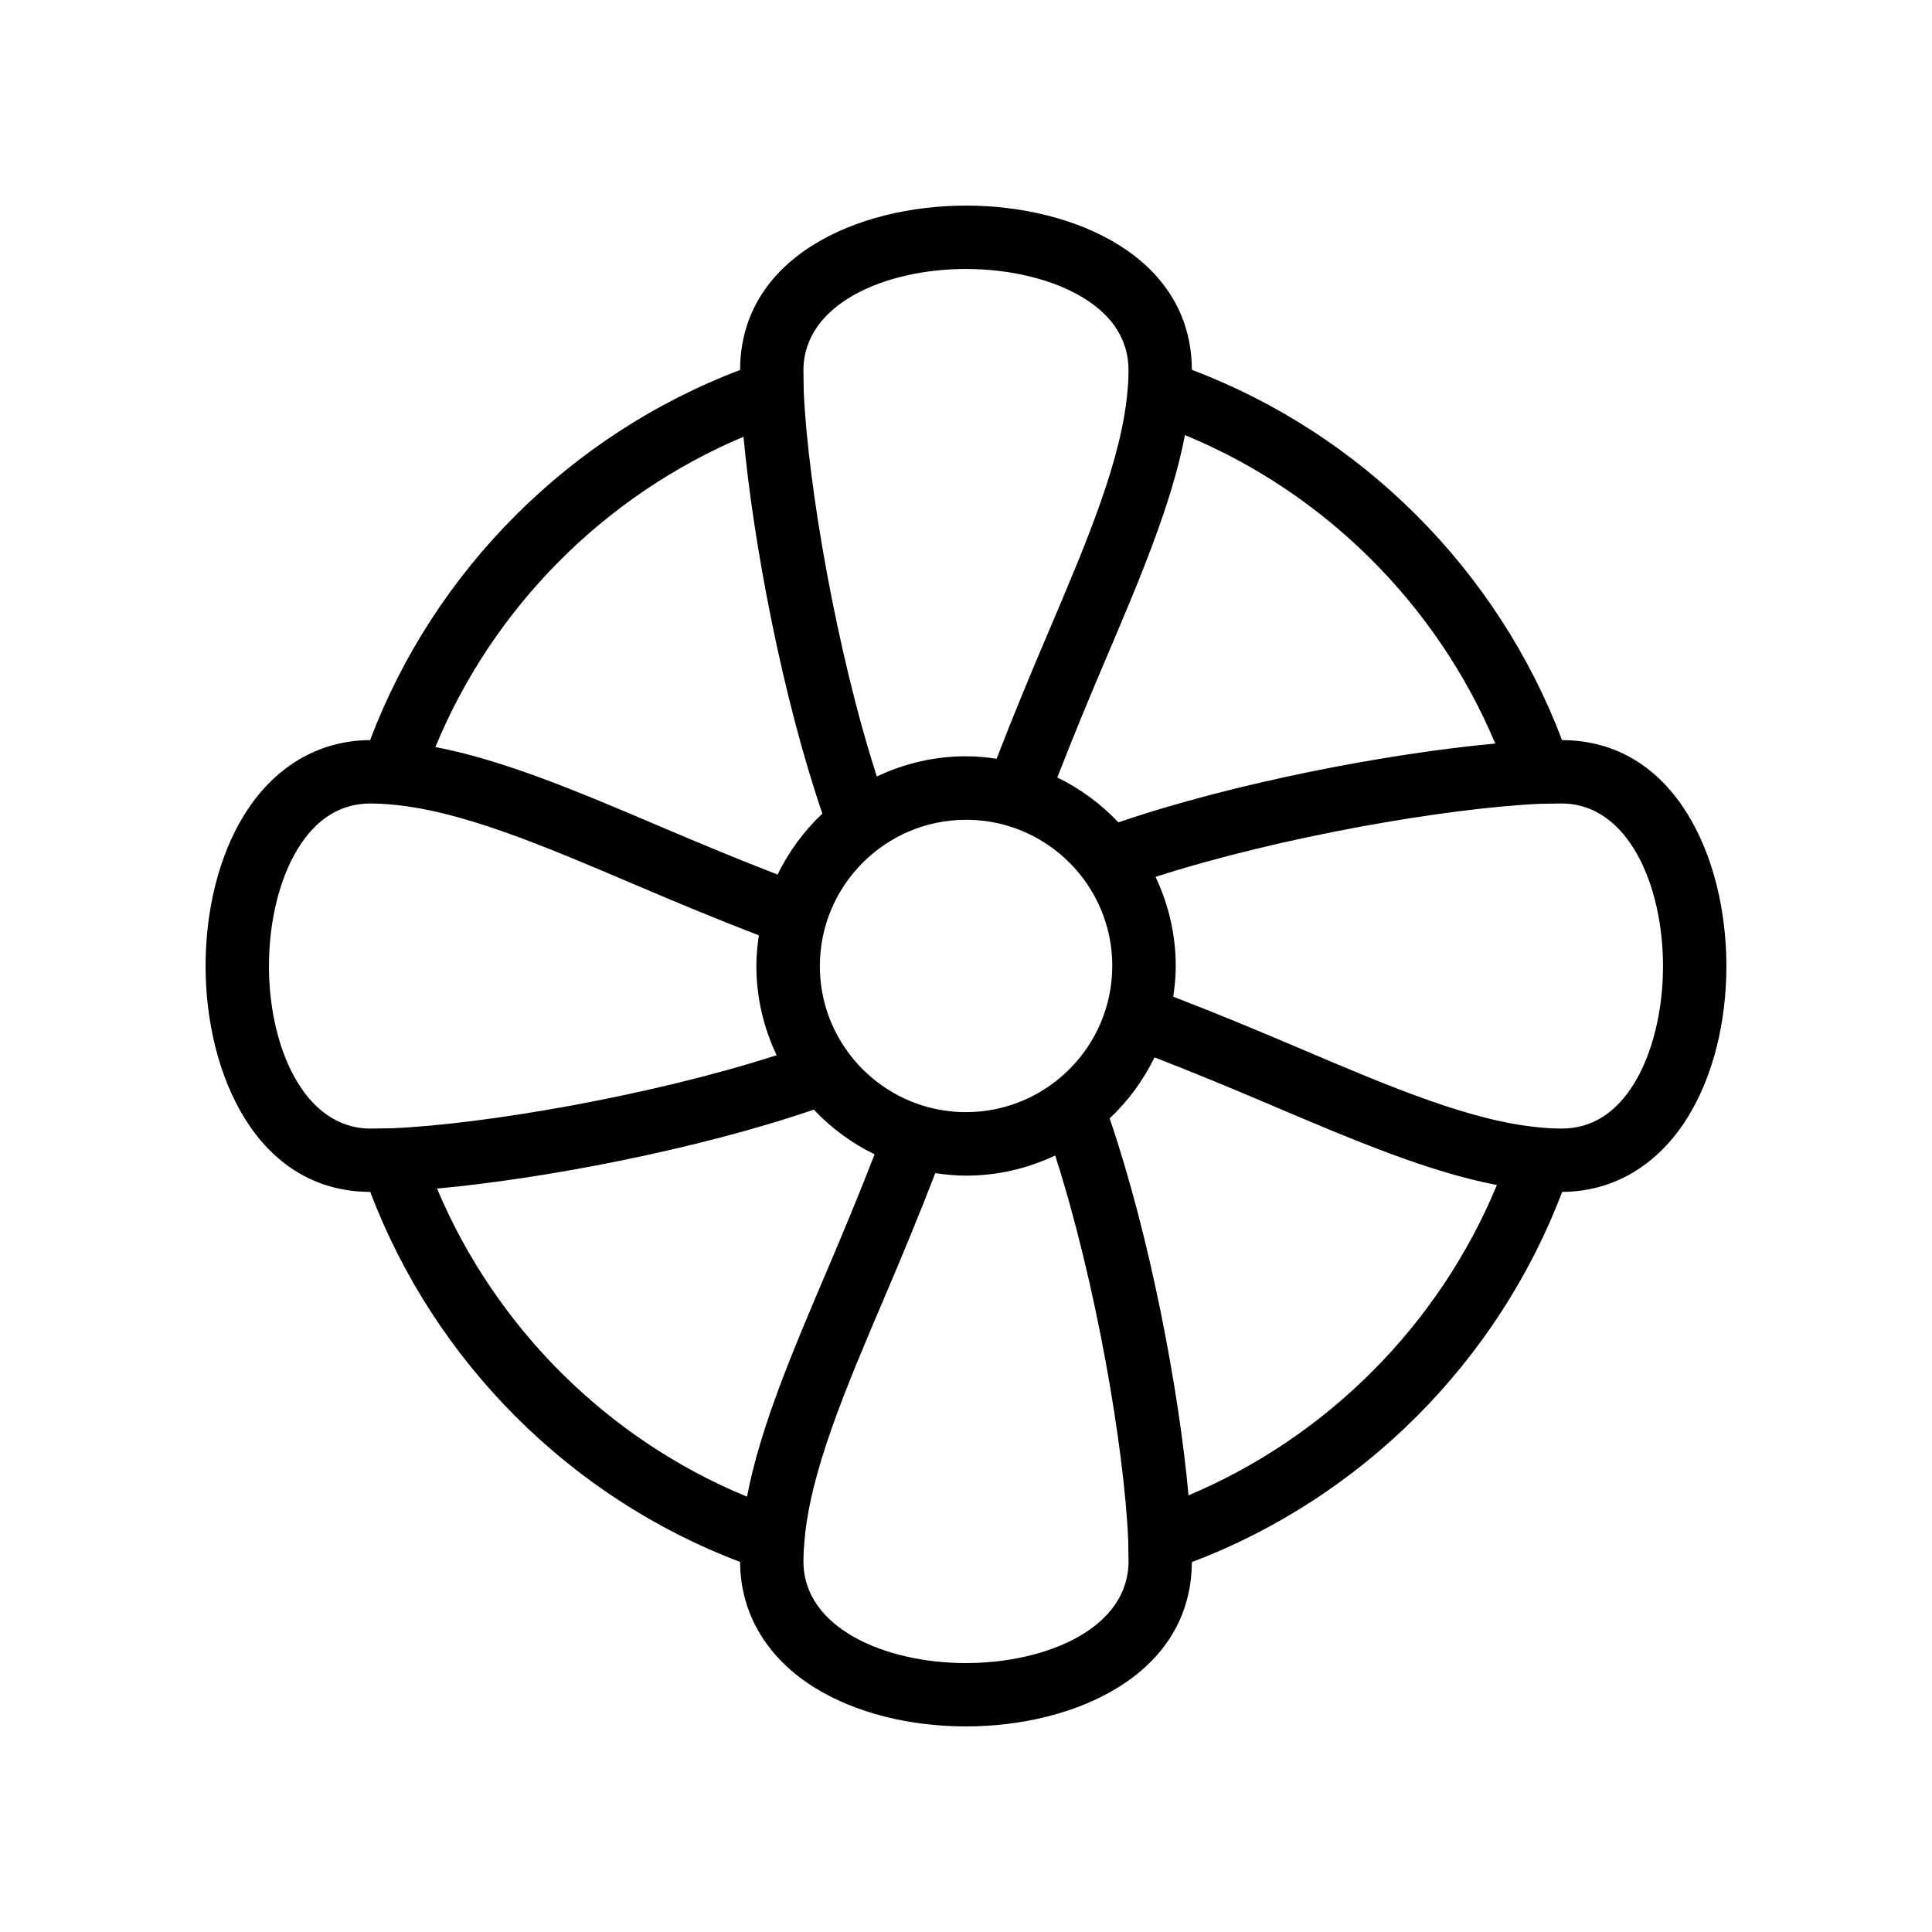
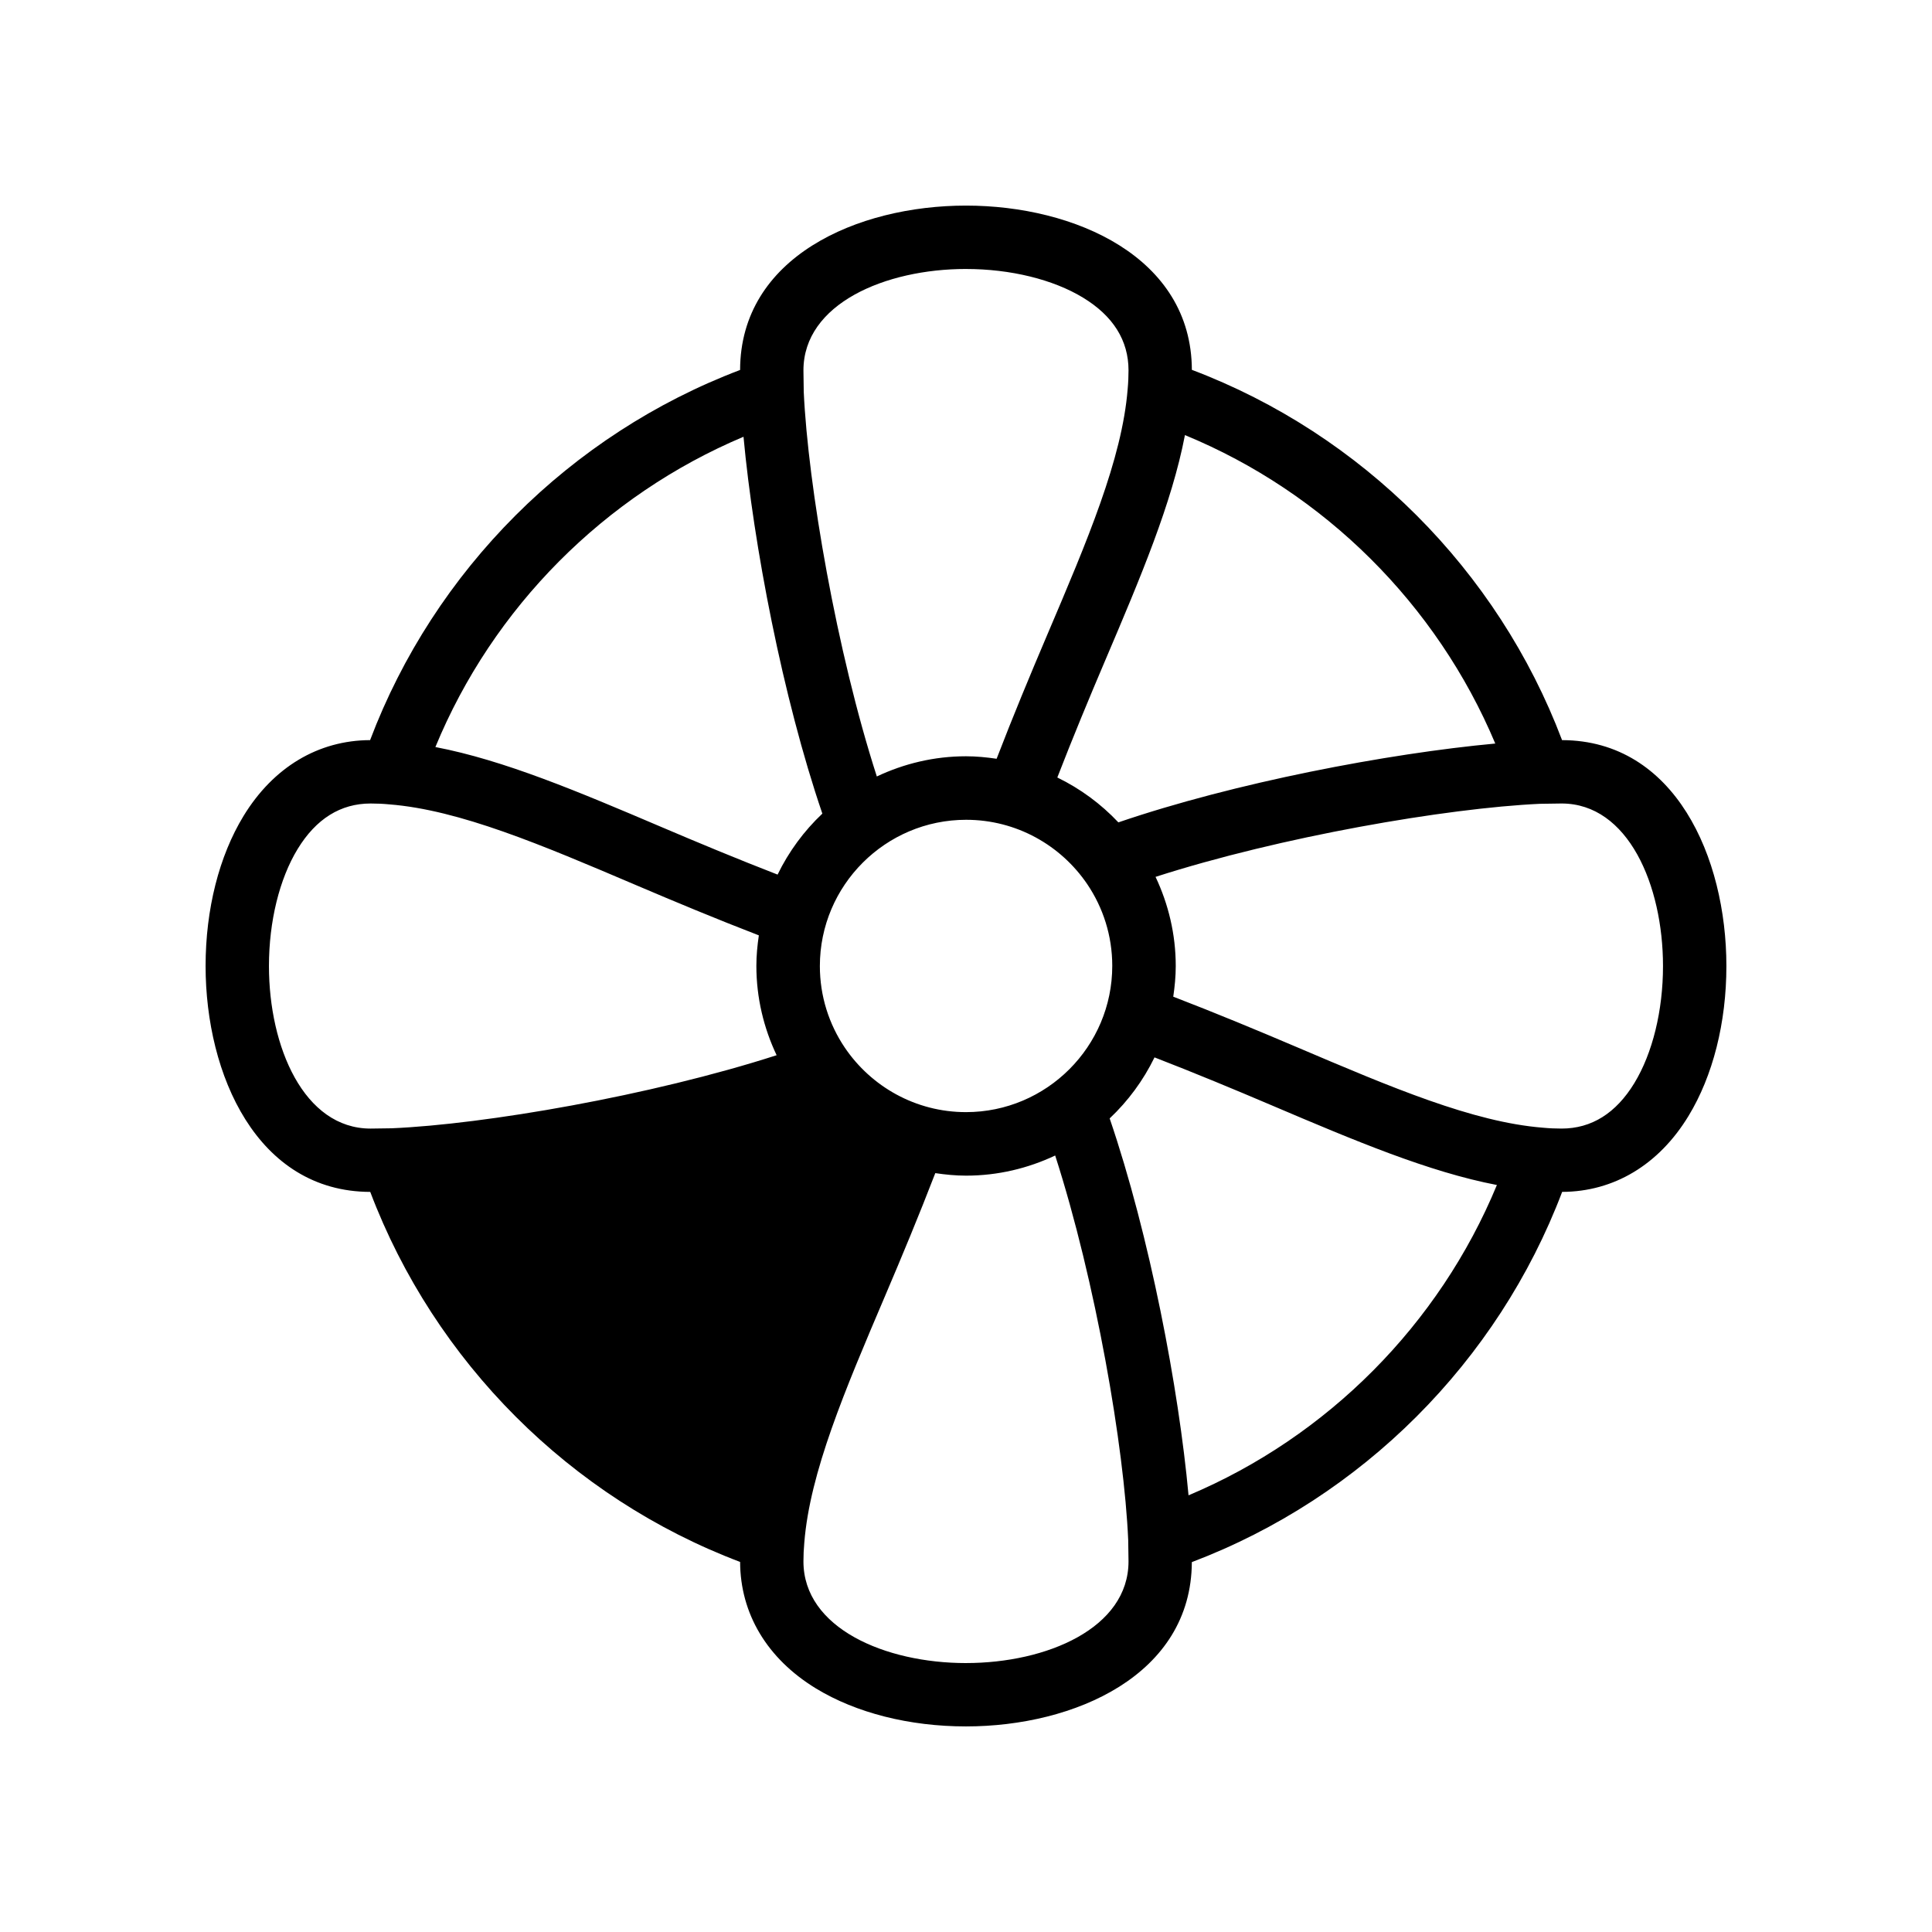
<svg xmlns="http://www.w3.org/2000/svg" fill="#000000" width="800px" height="800px" version="1.1" viewBox="144 144 512 512">
-   <path d="m557.96 340.14c-17.055-45.074-53.086-81.109-98.105-98.129-0.098-29.895-31.07-43.527-59.859-43.527-28.801 0-59.789 13.641-59.863 43.562-45.031 17.062-81.039 53.09-98.051 98.094-13.742 0.047-25.652 7.176-33.539 20.098-6.488 10.637-10.059 24.758-10.059 39.766 0 28.801 13.656 59.797 43.637 59.863 17.062 45.059 53.062 81.07 98.016 98.062 0.051 13.742 7.18 25.641 20.098 33.527 10.637 6.484 24.758 10.062 39.762 10.062 28.773 0 59.723-13.633 59.855-43.543 45.012-17.051 81.051-53.082 98.137-98.113 13.719-0.051 25.609-7.18 33.477-20.105 6.481-10.637 10.047-24.75 10.047-39.754 0-28.797-13.633-59.781-43.551-59.863zm-99.938-80.836c36.961 15.23 66.742 44.859 82.242 81.742-28.465 2.633-69.059 10.359-99.883 20.891-4.606-4.887-10.078-8.926-16.18-11.895 4.156-10.727 8.477-21.129 12.742-31.145 9.367-21.996 17.594-41.469 21.078-59.594zm-19.262 140.66c0 21.371-17.387 38.762-38.762 38.762-13.352 0-25.145-6.789-32.117-17.094-4.172-6.18-6.609-13.617-6.609-21.617 0-21.371 17.387-38.762 38.762-38.762 13.348 0 25.137 6.785 32.109 17.078 4.176 6.184 6.617 13.629 6.617 21.633zm-38.766-184.68c11.793 0 23.098 2.773 31.02 7.594 8 4.871 12.055 11.355 12.055 19.277 0 1.598-0.07 3.273-0.227 4.961-1.473 18.516-10.684 40.156-21.352 65.207-4.461 10.484-9.004 21.395-13.375 32.758-2.656-0.391-5.352-0.66-8.117-0.66-8.457 0-16.449 1.957-23.629 5.352-10.664-33.086-18.23-77.137-19.367-101.91l-0.082-5.707c0-17.641 21.668-26.875 43.074-26.875zm-58.957 44.461c2.633 28.457 10.359 69.039 20.895 99.871-4.875 4.602-8.902 10.07-11.863 16.16-10.637-4.125-20.961-8.422-30.898-12.656-22.062-9.398-41.594-17.66-59.789-21.148 15.219-36.938 44.812-66.707 81.656-82.227zm-98.828 183.34c-17.684 0-26.934-21.672-26.934-43.074 0-11.793 2.766-23.09 7.602-31.012 4.883-8.004 11.391-12.062 19.332-12.062 1.59 0 3.254 0.066 4.961 0.23 18.613 1.469 40.301 10.711 65.41 21.41 10.41 4.438 21.25 8.953 32.523 13.305-0.391 2.648-0.656 5.336-0.656 8.09 0 8.473 1.961 16.477 5.367 23.672-33.391 10.766-77.43 18.312-101.98 19.363zm99.754 97.555c-36.895-15.207-66.641-44.797-82.145-81.656 28.281-2.586 68.781-10.297 99.852-20.914 4.59 4.863 10.035 8.883 16.109 11.844-4.129 10.641-8.426 20.969-12.664 30.914-9.398 22.07-17.664 41.602-21.152 59.812zm58.031 44.09c-21.406 0-43.074-9.258-43.074-26.938 0-1.598 0.07-3.273 0.227-4.961 1.477-18.613 10.719-40.312 21.422-65.43 4.434-10.402 8.945-21.238 13.293-32.512 2.672 0.398 5.387 0.668 8.168 0.668 8.445 0 16.426-1.949 23.602-5.336 10.754 33.375 18.301 77.383 19.355 101.94l0.082 5.625c0 17.684-21.668 26.941-43.074 26.941zm58.98-44.453c-2.578-28.277-10.289-68.801-20.902-99.887 4.887-4.606 8.918-10.074 11.887-16.172 10.73 4.156 21.137 8.48 31.156 12.75 21.992 9.359 41.465 17.586 59.578 21.07-15.285 36.953-44.898 66.734-81.719 82.238zm118.15-109.25c-4.871 7.996-11.355 12.055-19.277 12.055-1.59 0-3.254-0.066-4.961-0.23-18.512-1.469-40.145-10.676-65.191-21.344-10.484-4.461-21.402-9.004-32.77-13.379 0.391-2.656 0.66-5.352 0.66-8.113 0-8.461-1.957-16.453-5.352-23.637 33.055-10.648 77.09-18.219 101.87-19.363 0.016 0 0.027 0.008 0.039 0.008 0.02 0 0.039-0.008 0.055-0.008l5.644-0.082c17.641 0 26.871 21.672 26.871 43.074 0.004 11.789-2.766 23.098-7.59 31.02z" />
+   <path d="m557.96 340.14c-17.055-45.074-53.086-81.109-98.105-98.129-0.098-29.895-31.07-43.527-59.859-43.527-28.801 0-59.789 13.641-59.863 43.562-45.031 17.062-81.039 53.09-98.051 98.094-13.742 0.047-25.652 7.176-33.539 20.098-6.488 10.637-10.059 24.758-10.059 39.766 0 28.801 13.656 59.797 43.637 59.863 17.062 45.059 53.062 81.07 98.016 98.062 0.051 13.742 7.18 25.641 20.098 33.527 10.637 6.484 24.758 10.062 39.762 10.062 28.773 0 59.723-13.633 59.855-43.543 45.012-17.051 81.051-53.082 98.137-98.113 13.719-0.051 25.609-7.18 33.477-20.105 6.481-10.637 10.047-24.75 10.047-39.754 0-28.797-13.633-59.781-43.551-59.863zm-99.938-80.836c36.961 15.23 66.742 44.859 82.242 81.742-28.465 2.633-69.059 10.359-99.883 20.891-4.606-4.887-10.078-8.926-16.18-11.895 4.156-10.727 8.477-21.129 12.742-31.145 9.367-21.996 17.594-41.469 21.078-59.594zm-19.262 140.66c0 21.371-17.387 38.762-38.762 38.762-13.352 0-25.145-6.789-32.117-17.094-4.172-6.18-6.609-13.617-6.609-21.617 0-21.371 17.387-38.762 38.762-38.762 13.348 0 25.137 6.785 32.109 17.078 4.176 6.184 6.617 13.629 6.617 21.633zm-38.766-184.68c11.793 0 23.098 2.773 31.02 7.594 8 4.871 12.055 11.355 12.055 19.277 0 1.598-0.07 3.273-0.227 4.961-1.473 18.516-10.684 40.156-21.352 65.207-4.461 10.484-9.004 21.395-13.375 32.758-2.656-0.391-5.352-0.66-8.117-0.66-8.457 0-16.449 1.957-23.629 5.352-10.664-33.086-18.23-77.137-19.367-101.91l-0.082-5.707c0-17.641 21.668-26.875 43.074-26.875zm-58.957 44.461c2.633 28.457 10.359 69.039 20.895 99.871-4.875 4.602-8.902 10.07-11.863 16.16-10.637-4.125-20.961-8.422-30.898-12.656-22.062-9.398-41.594-17.66-59.789-21.148 15.219-36.938 44.812-66.707 81.656-82.227zm-98.828 183.34c-17.684 0-26.934-21.672-26.934-43.074 0-11.793 2.766-23.09 7.602-31.012 4.883-8.004 11.391-12.062 19.332-12.062 1.59 0 3.254 0.066 4.961 0.23 18.613 1.469 40.301 10.711 65.41 21.41 10.41 4.438 21.25 8.953 32.523 13.305-0.391 2.648-0.656 5.336-0.656 8.09 0 8.473 1.961 16.477 5.367 23.672-33.391 10.766-77.43 18.312-101.98 19.363zm99.754 97.555zm58.031 44.09c-21.406 0-43.074-9.258-43.074-26.938 0-1.598 0.07-3.273 0.227-4.961 1.477-18.613 10.719-40.312 21.422-65.43 4.434-10.402 8.945-21.238 13.293-32.512 2.672 0.398 5.387 0.668 8.168 0.668 8.445 0 16.426-1.949 23.602-5.336 10.754 33.375 18.301 77.383 19.355 101.94l0.082 5.625c0 17.684-21.668 26.941-43.074 26.941zm58.98-44.453c-2.578-28.277-10.289-68.801-20.902-99.887 4.887-4.606 8.918-10.074 11.887-16.172 10.73 4.156 21.137 8.48 31.156 12.75 21.992 9.359 41.465 17.586 59.578 21.07-15.285 36.953-44.898 66.734-81.719 82.238zm118.15-109.25c-4.871 7.996-11.355 12.055-19.277 12.055-1.59 0-3.254-0.066-4.961-0.23-18.512-1.469-40.145-10.676-65.191-21.344-10.484-4.461-21.402-9.004-32.77-13.379 0.391-2.656 0.66-5.352 0.66-8.113 0-8.461-1.957-16.453-5.352-23.637 33.055-10.648 77.09-18.219 101.87-19.363 0.016 0 0.027 0.008 0.039 0.008 0.02 0 0.039-0.008 0.055-0.008l5.644-0.082c17.641 0 26.871 21.672 26.871 43.074 0.004 11.789-2.766 23.098-7.59 31.02z" />
</svg>